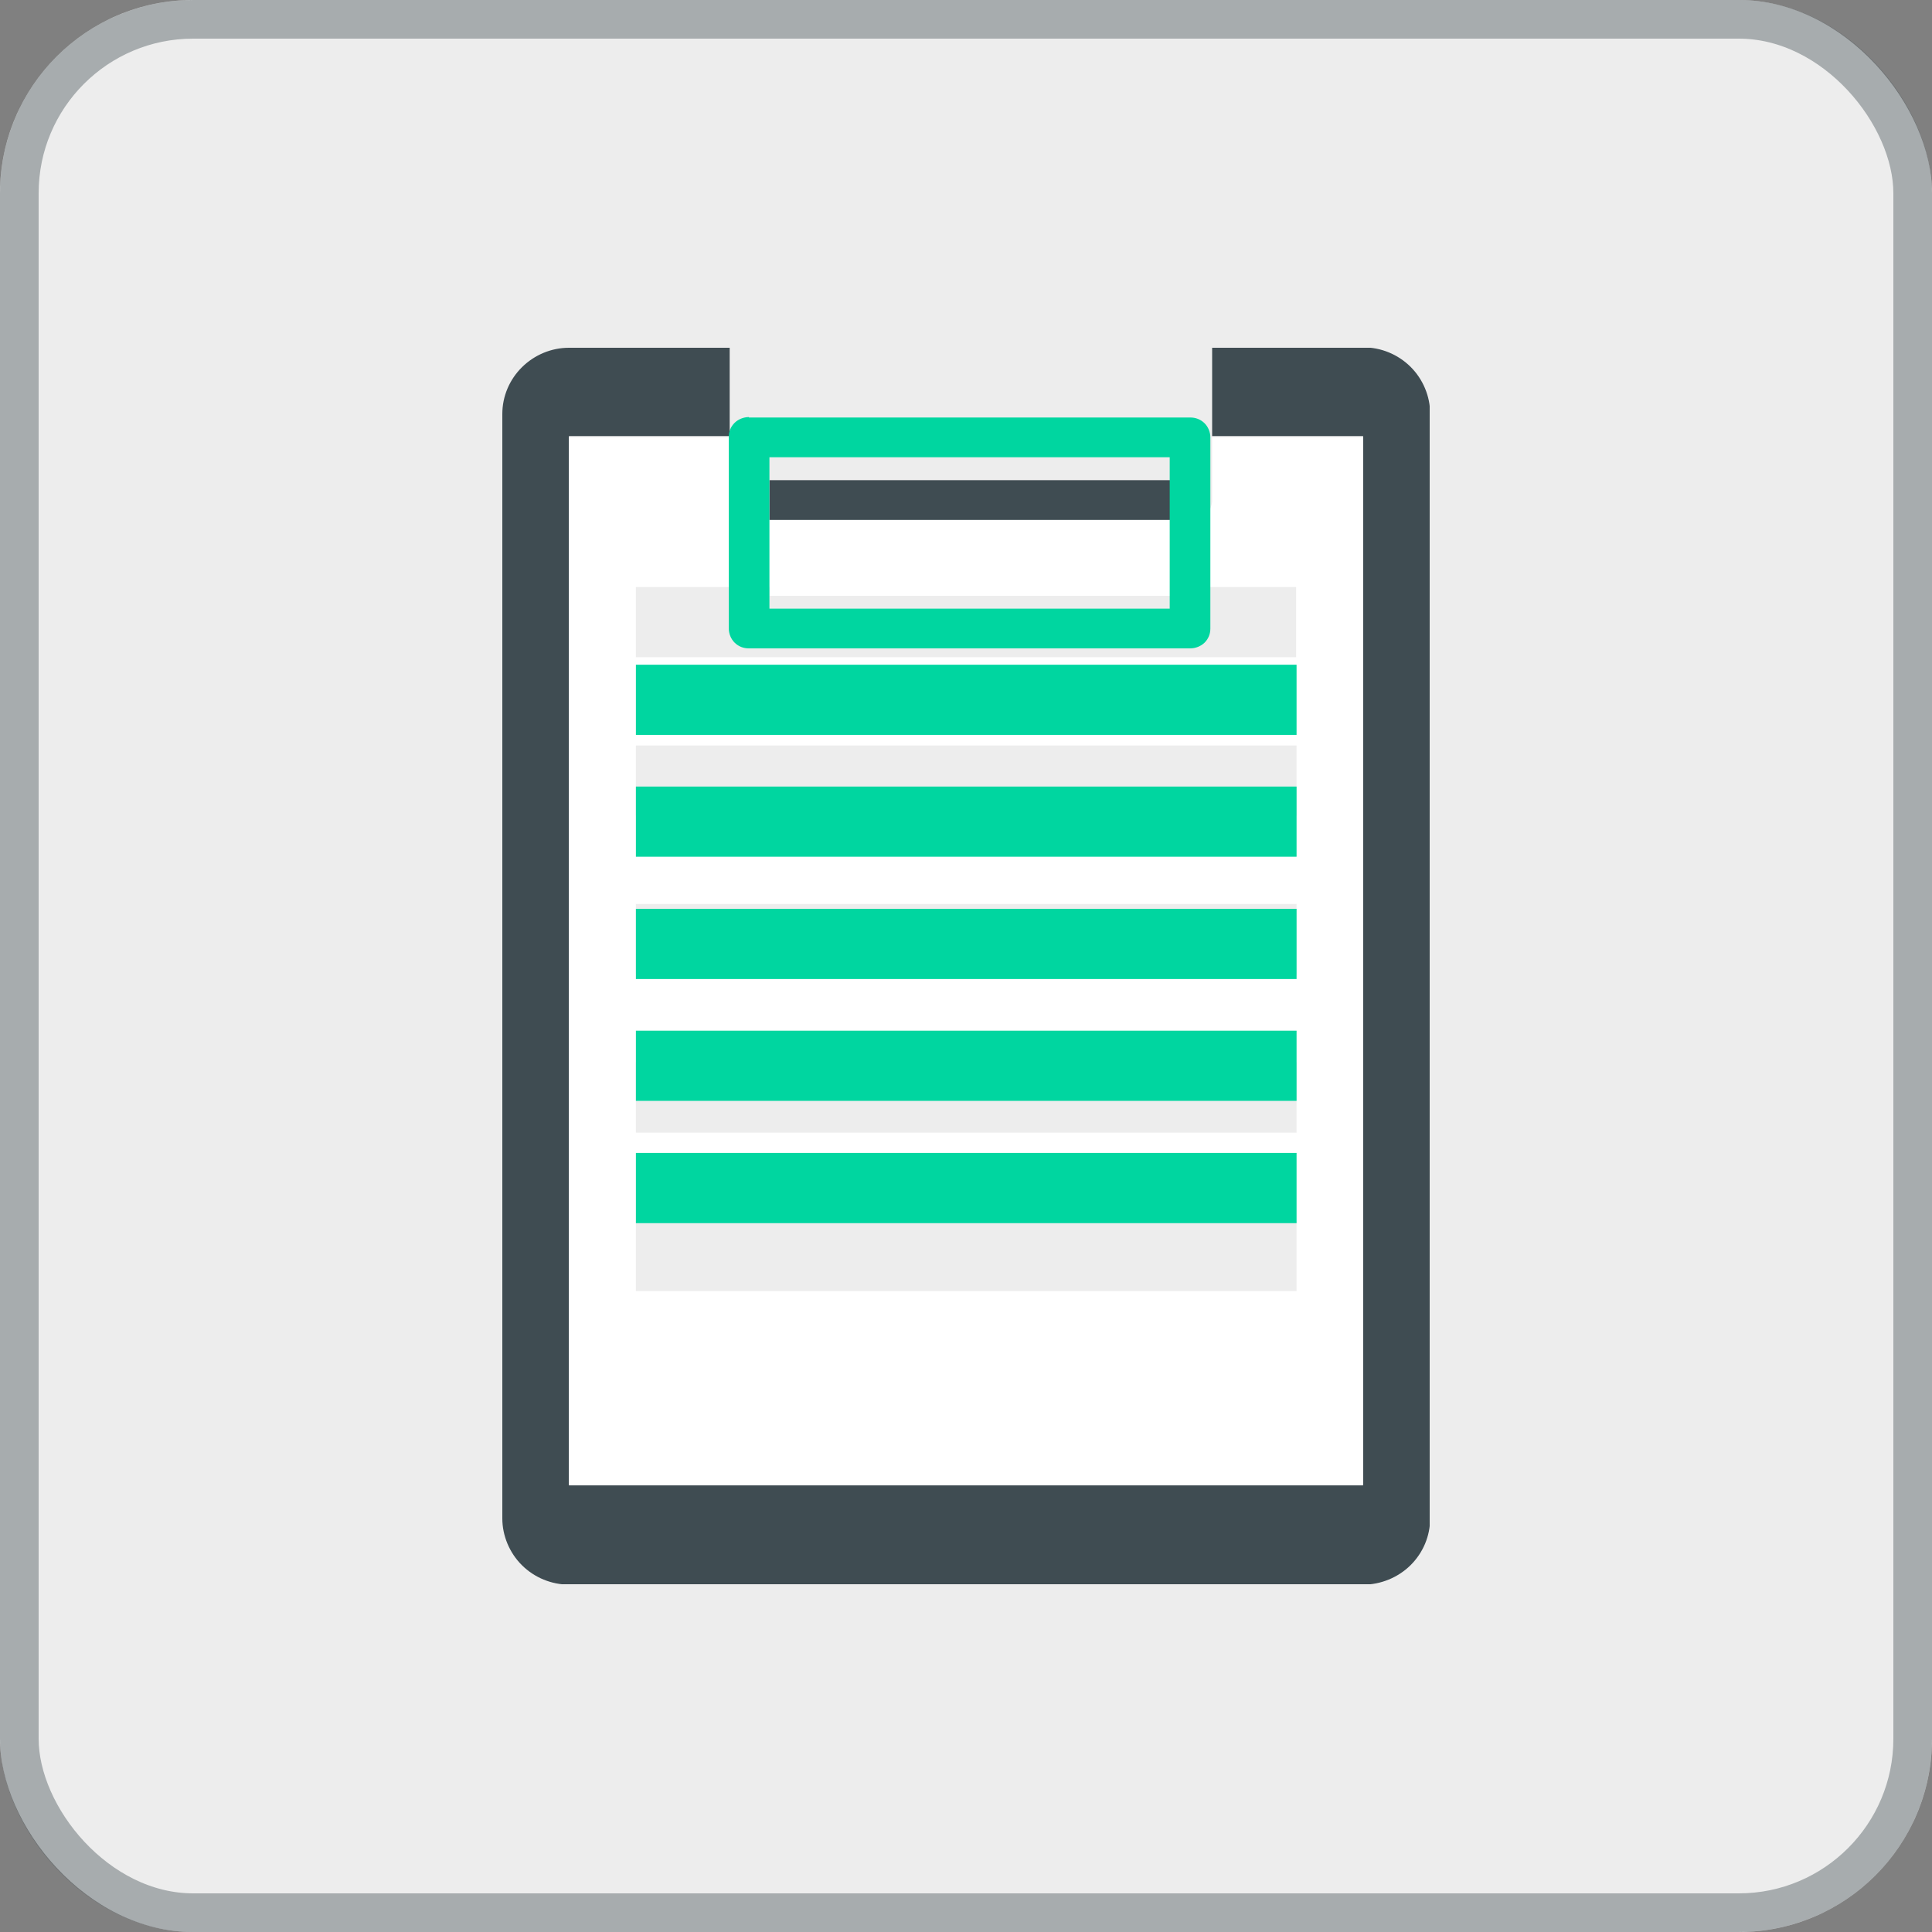
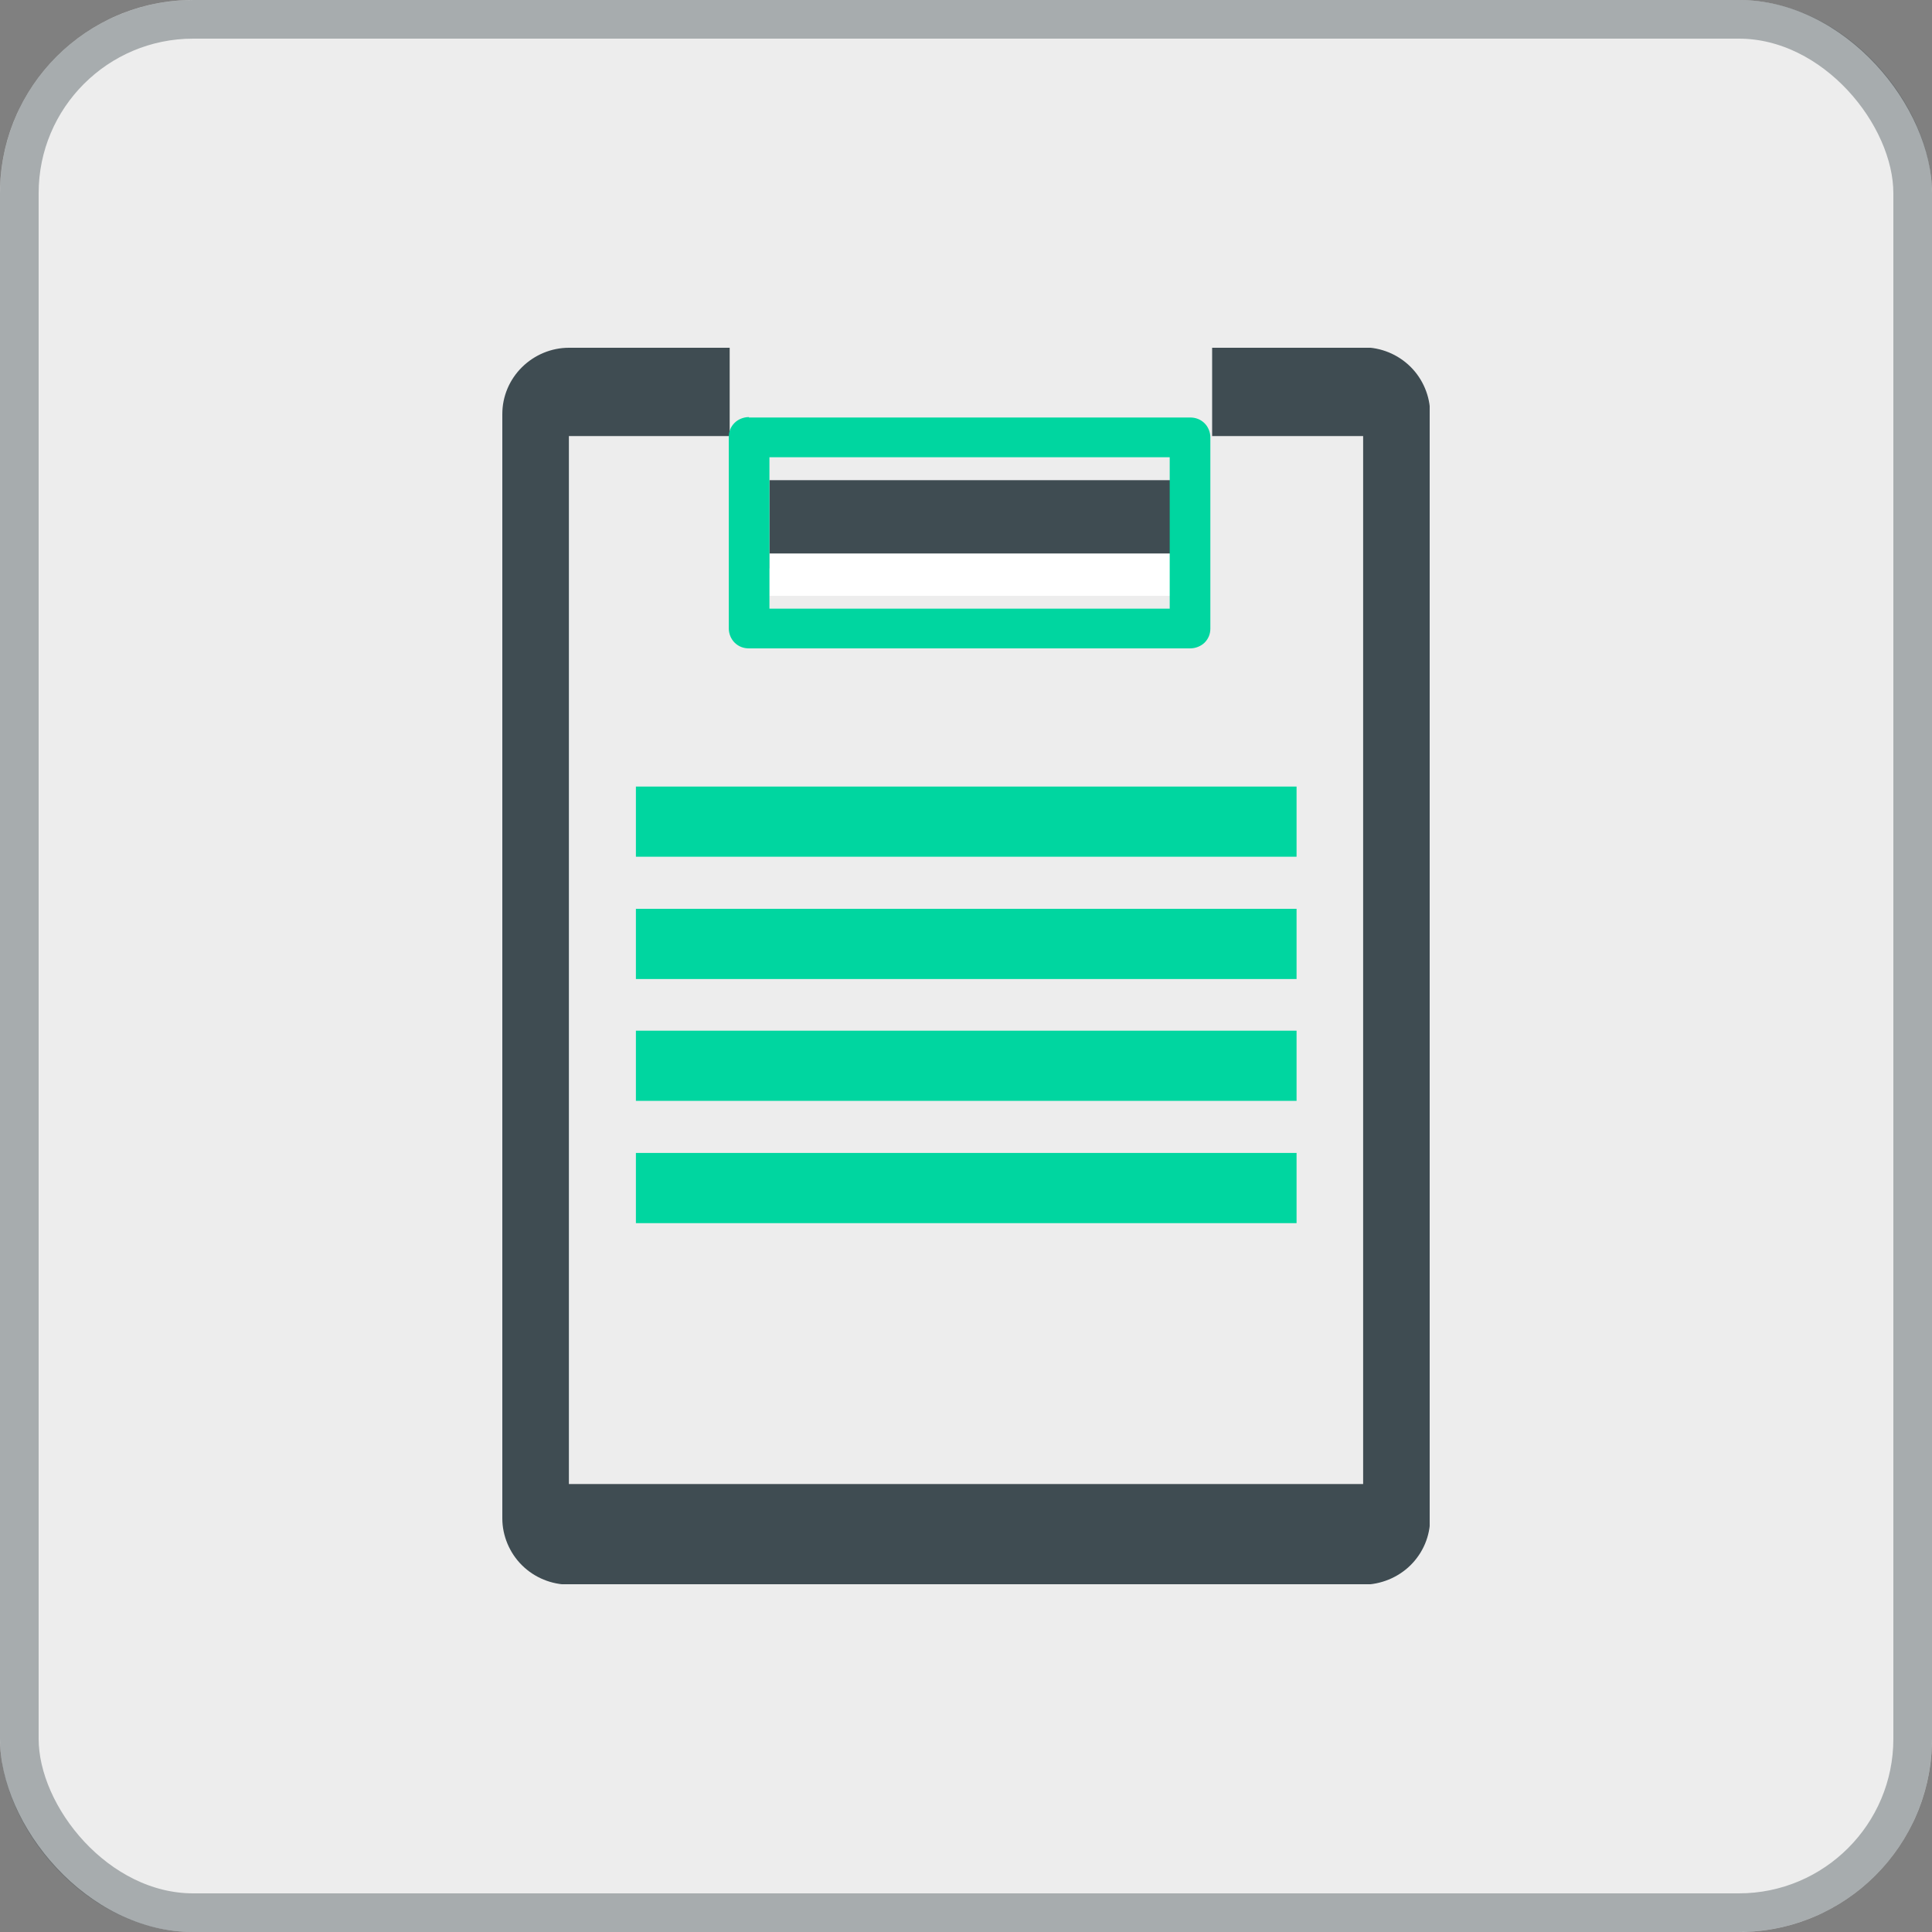
<svg xmlns="http://www.w3.org/2000/svg" width="50" height="50" viewBox="0 0 50 50" fill="none">
  <rect x="0" y="0" width="50" height="50" fill="#808080" stroke="none" />
  <rect width="50" height="50" rx="5" fill="#EDEDED" />
  <rect x="0.5" y="0.5" width="49" height="49" rx="4.5" stroke="#3F4C52" stroke-opacity="0.4" />
  <g clip-path="url(#clip0_1338_15974)">
    <path d="M30.284 12.427H19.914V14.712H30.284V12.427Z" fill="#3F4C52" />
    <path d="M18.884 11.285V9H14.723C14.272 9 13.832 9.183 13.509 9.503C13.185 9.823 13 10.257 13 10.714V39.298C13 39.743 13.185 40.189 13.509 40.509C13.832 40.829 14.272 41.011 14.734 41.011H35.278C35.728 41.011 36.179 40.829 36.503 40.509C36.827 40.189 37.012 39.755 37.012 39.298V10.702C37.012 10.257 36.827 9.811 36.503 9.491C36.179 9.171 35.74 8.989 35.278 8.989H31.37V11.285H35.278V38.407H14.723V11.285H18.873H18.884Z" fill="#3F4C52" />
    <path d="M30.284 14.324H19.914V15.421H30.284V14.324Z" fill="white" />
-     <path d="M14.723 11.319V38.441H35.277V11.319H31.37V12.941C31.37 13.079 31.312 13.216 31.22 13.307C31.116 13.41 30.988 13.456 30.85 13.456H19.416C19.277 13.456 19.139 13.399 19.046 13.307C18.942 13.204 18.896 13.079 18.896 12.941V11.319H14.723ZM33.543 33.414H16.457V31.598H33.555V33.414H33.543ZM33.543 29.313H16.457V27.496H33.555V29.313H33.543ZM33.543 25.211H16.457V23.395H33.555V25.211H33.543ZM33.543 21.11H16.457V19.294H33.555V21.11H33.543ZM33.543 15.192V17.009H16.457V15.192H33.555H33.543Z" fill="white" />
    <path d="M19.382 10.794C19.243 10.794 19.104 10.851 19.012 10.942C18.908 11.045 18.861 11.171 18.861 11.308V16.266C18.861 16.403 18.919 16.54 19.012 16.632C19.116 16.734 19.243 16.78 19.382 16.78H30.803C30.942 16.78 31.081 16.723 31.174 16.632C31.277 16.529 31.324 16.403 31.324 16.266V11.319C31.324 11.182 31.266 11.045 31.174 10.954C31.069 10.851 30.942 10.805 30.803 10.805H19.382V10.794ZM30.272 12.37V15.752H19.913V11.833H30.272V12.359V12.37Z" fill="#00D6A0" />
-     <path d="M33.555 17.203H16.457V19.019H33.555V17.203Z" fill="#00D6A0" />
-     <path d="M33.555 20.356H16.457V22.172H33.555V20.356Z" fill="#00D6A0" />
+     <path d="M33.555 20.356H16.457V22.172H33.555Z" fill="#00D6A0" />
    <path d="M33.555 23.52H16.457V25.337H33.555V23.52Z" fill="#00D6A0" />
    <path d="M33.555 26.674H16.457V28.49H33.555V26.674Z" fill="#00D6A0" />
    <path d="M33.555 29.838H16.457V31.655H33.555V29.838Z" fill="#00D6A0" />
  </g>
  <defs>
    <clipPath id="clip0_1338_15974">
      <rect width="24" height="32" fill="white" transform="translate(13 9)" />
    </clipPath>
  </defs>
</svg>